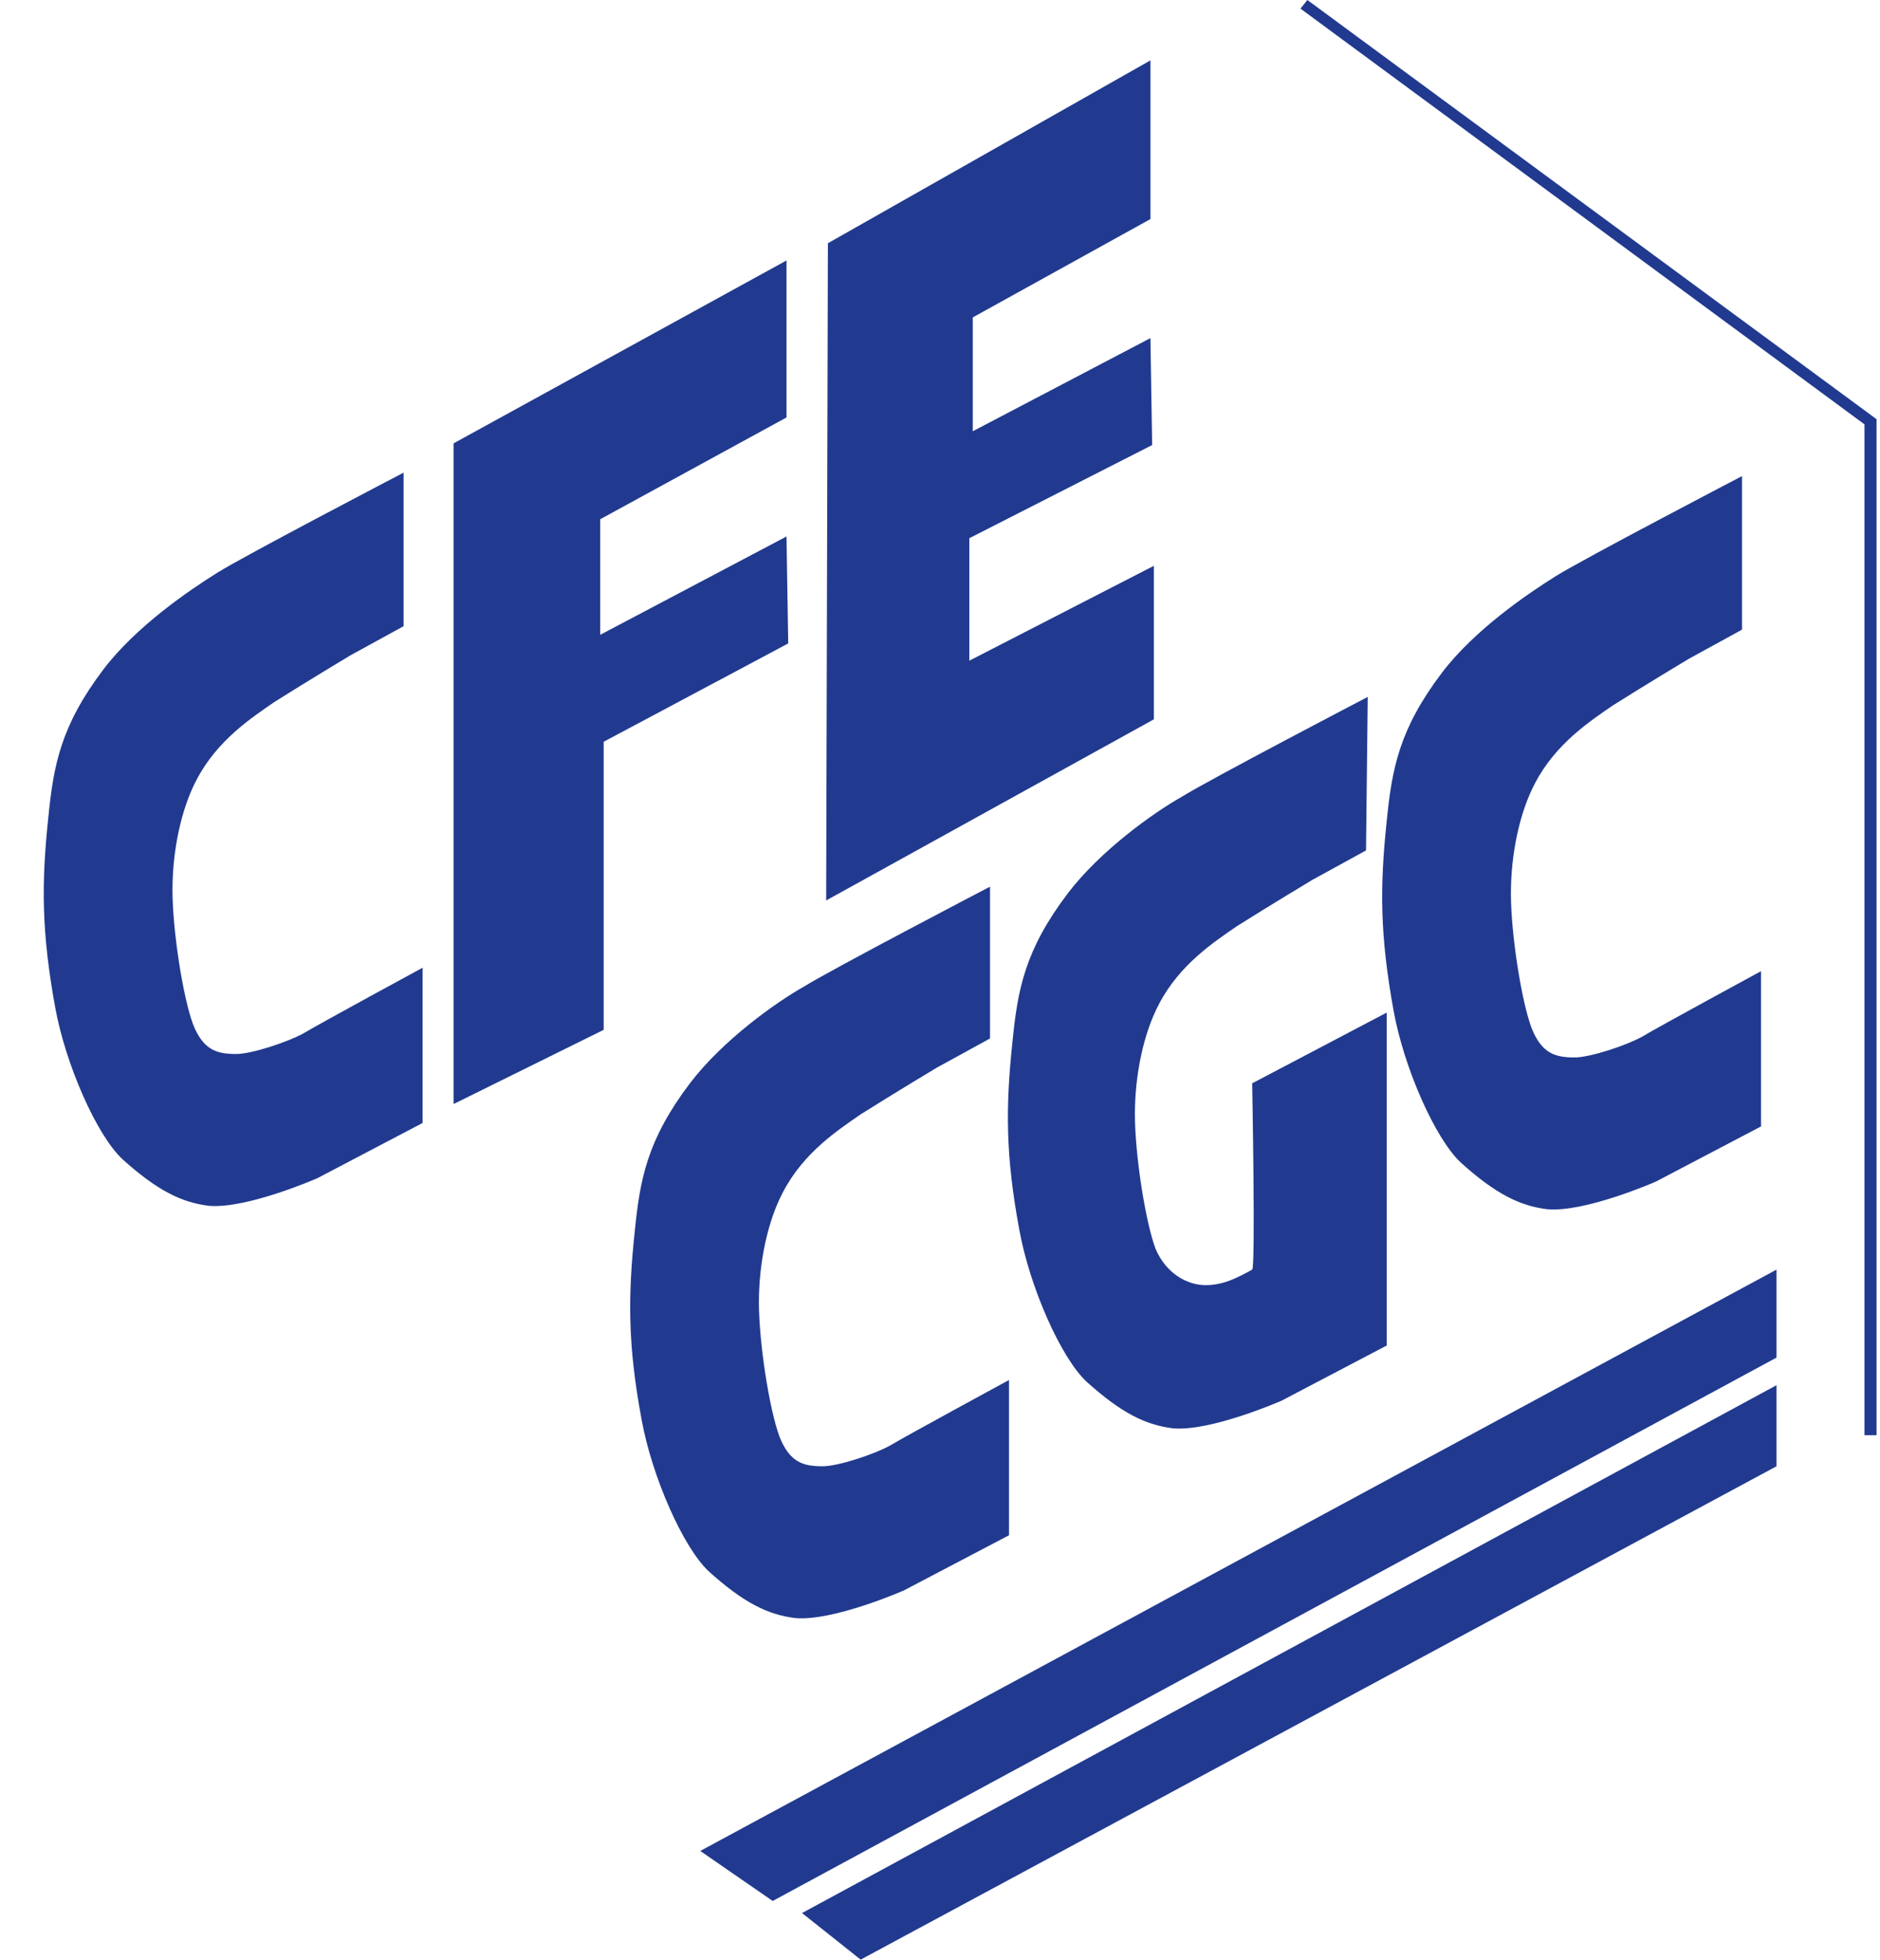
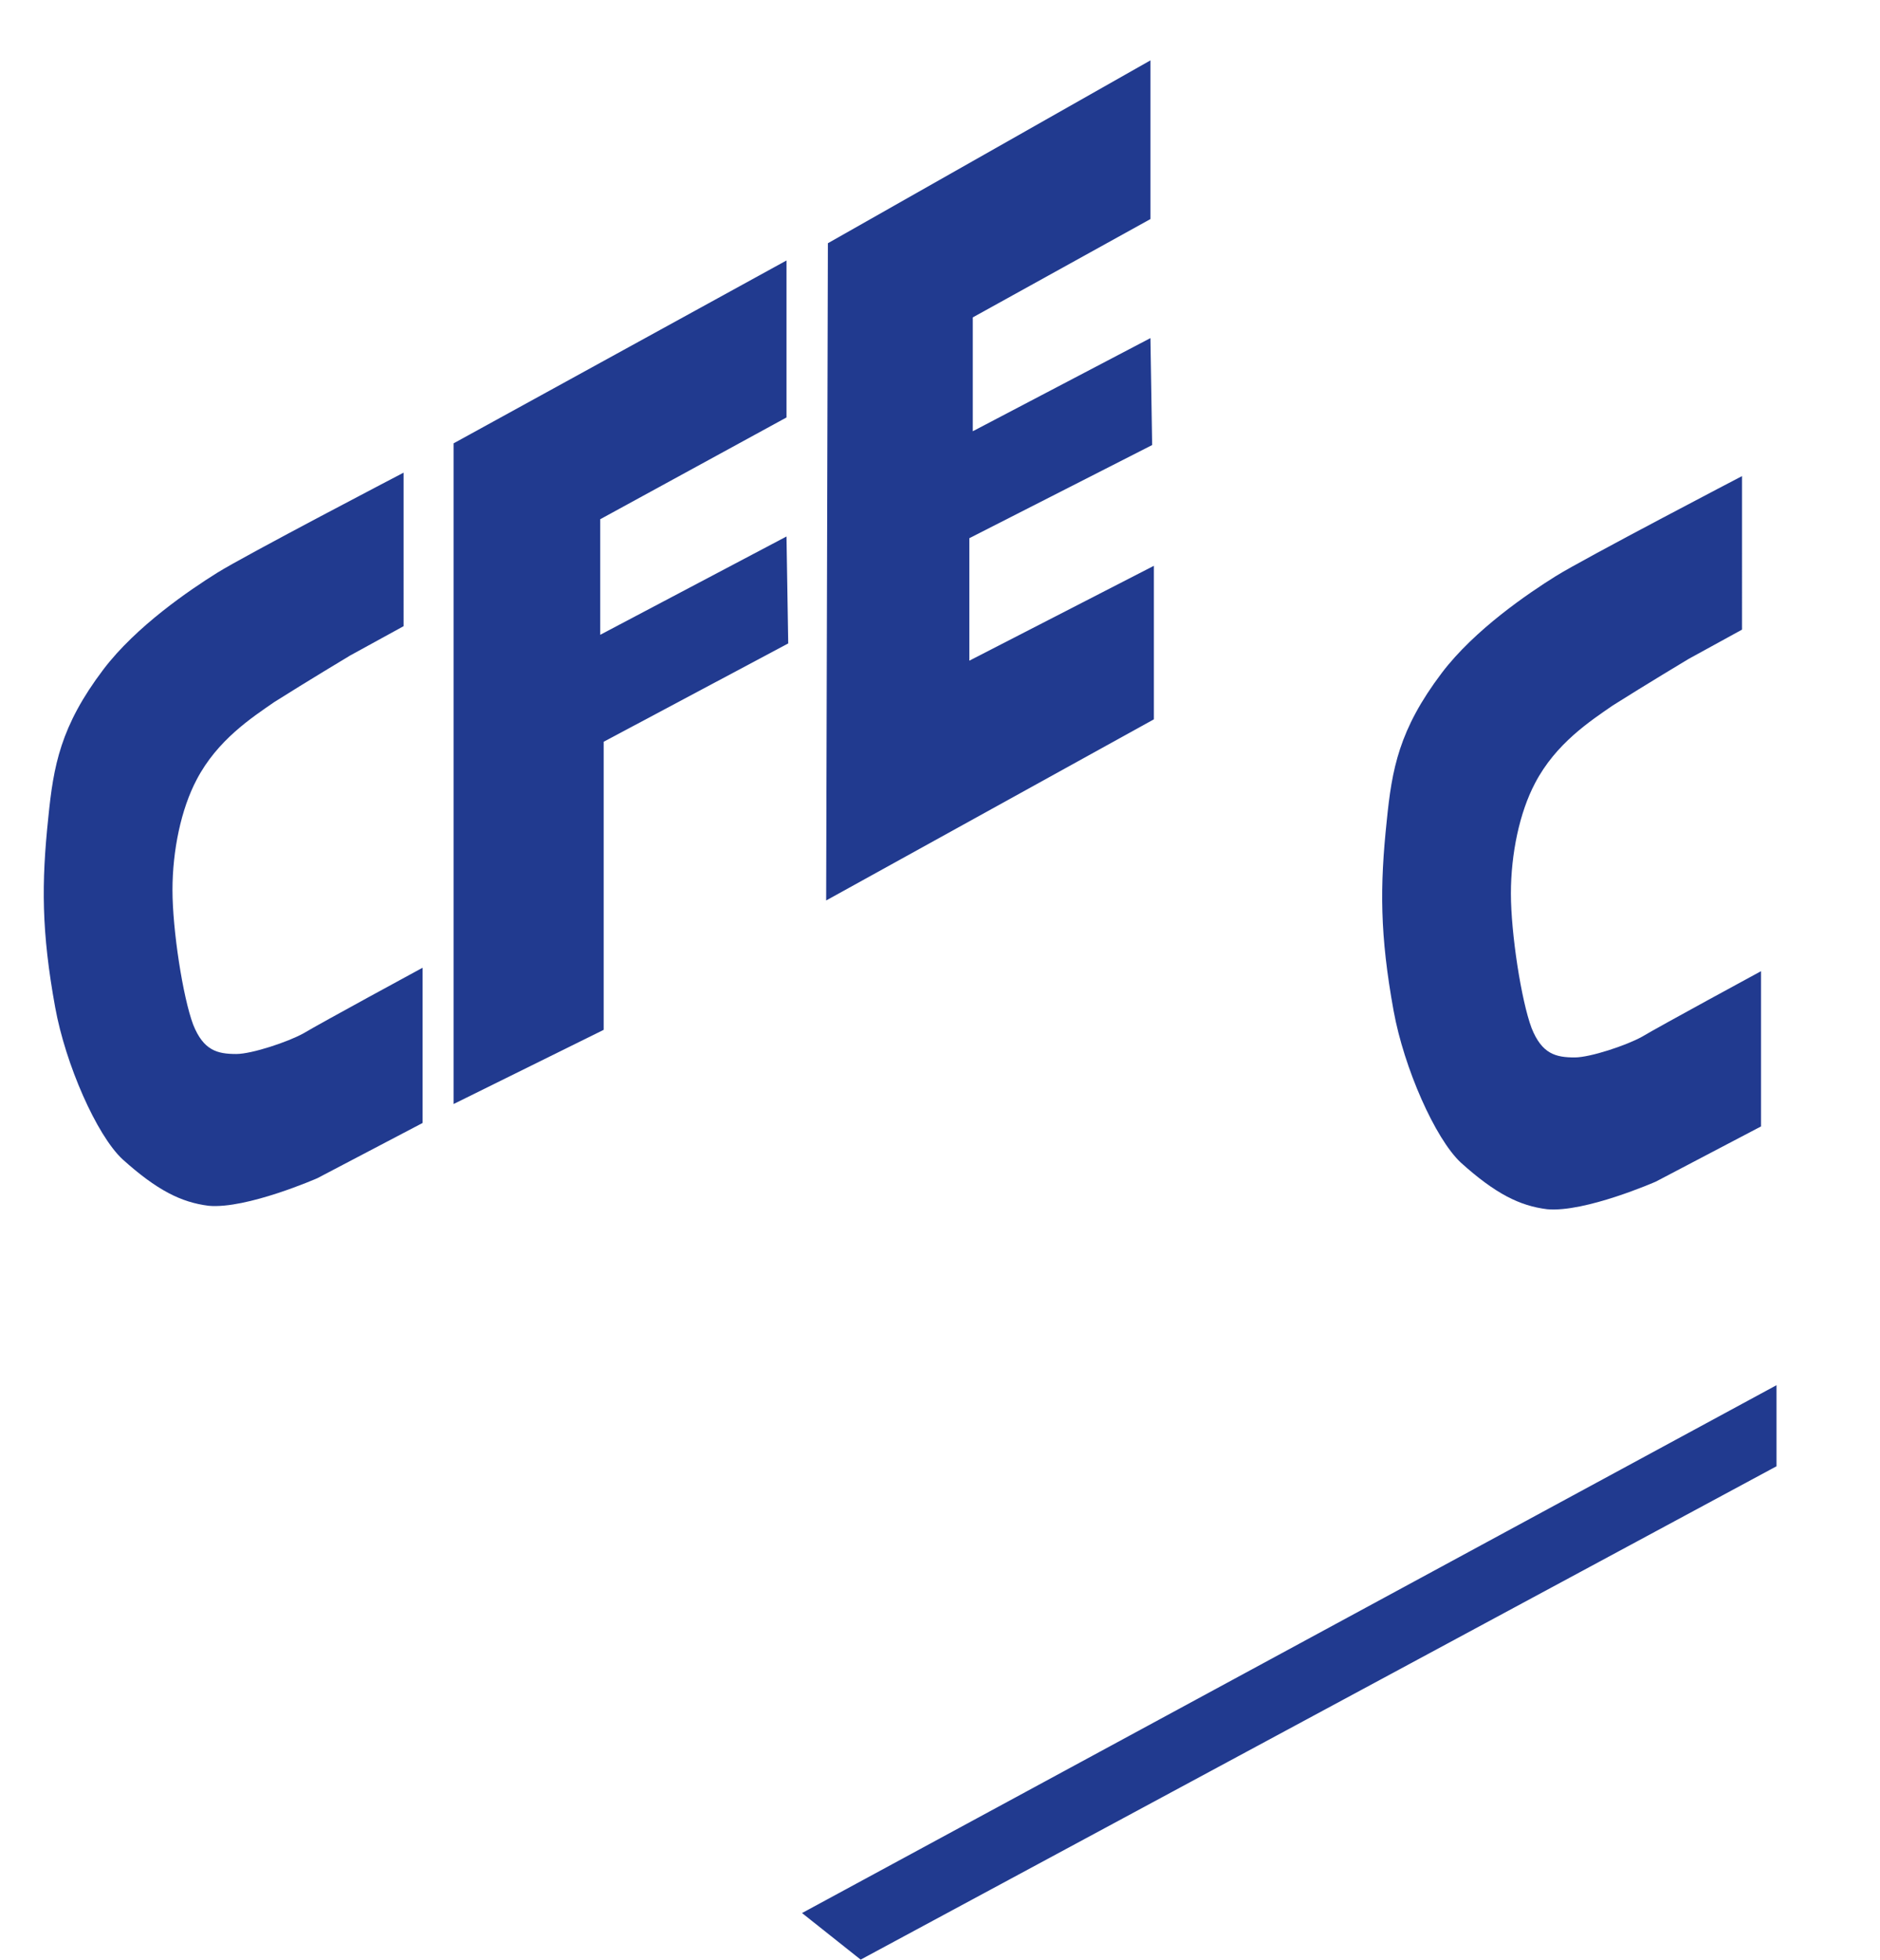
<svg xmlns="http://www.w3.org/2000/svg" version="1.1" id="Calque_1" x="0px" y="0px" viewBox="0 0 109 113.6" style="enable-background:new 0 0 109 113.6;" xml:space="preserve">
  <style type="text/css">
	.st0{fill:#213A8F;}
</style>
  <g id="Calque_1_00000160876871621479043500000013185407608278229432_">
    <polygon class="st0" points="66.7,3.5 48,14.1 47.9,52.2 66.9,41.7 66.9,32.8 56.2,38.3 56.2,31.2 66.8,25.8 66.7,19.6 56.4,25    56.4,18.4 66.7,12.7  " />
    <polygon class="st0" points="45.6,15.1 26.3,25.7 26.3,64 35,59.7 35,43 45.7,37.3 45.6,31.1 34.8,36.8 34.8,30.1 45.6,24.2  " />
    <path class="st0" d="M23.4,27.4c0,0-9.2,4.8-10.8,5.8S7.9,36.3,6,38.8c-2.5,3.3-2.9,5.6-3.2,8.6c-0.4,3.8-0.4,6.6,0.4,11   c0.6,3.3,2.4,7.4,3.9,8.8c2,1.8,3.4,2.5,5,2.7c2.2,0.2,6.3-1.6,6.3-1.6l6.1-3.2v-9c0,0-5.9,3.2-6.9,3.8c-0.9,0.5-3,1.2-3.9,1.2   c-1.1,0-1.9-0.2-2.5-1.7c-0.6-1.6-1.2-5.5-1.2-7.8s0.5-4.7,1.4-6.4c1.2-2.3,3.2-3.6,4.5-4.5c1.9-1.2,4.4-2.7,4.4-2.7l3.1-1.7   L23.4,27.4L23.4,27.4z" />
    <path class="st0" d="M101,27.6c0,0-9.2,4.8-10.8,5.8s-4.7,3.1-6.6,5.6c-2.5,3.3-2.9,5.6-3.2,8.6c-0.4,3.8-0.4,6.6,0.4,11   c0.6,3.3,2.4,7.4,3.9,8.8c2,1.8,3.4,2.5,5,2.7c2.2,0.2,6.3-1.6,6.3-1.6l6.1-3.2v-9c0,0-5.9,3.2-6.9,3.8c-0.9,0.5-3,1.2-3.9,1.2   c-1.1,0-1.9-0.2-2.5-1.7c-0.6-1.6-1.2-5.5-1.2-7.8s0.5-4.7,1.4-6.4c1.2-2.3,3.2-3.6,4.5-4.5c1.9-1.2,4.4-2.7,4.4-2.7l3.1-1.7   L101,27.6L101,27.6z" />
-     <path class="st0" d="M79.3,40.4c0,0-9.2,4.8-10.8,5.8c-1.6,0.9-4.7,3.1-6.6,5.6c-2.5,3.3-2.9,5.6-3.2,8.6   c-0.4,3.8-0.4,6.6,0.4,10.9c0.6,3.3,2.4,7.4,3.9,8.8c2,1.8,3.4,2.5,5,2.7c2.2,0.2,6.3-1.6,6.3-1.6l6.1-3.2V58.7l-7.8,4.1   c0,0,0.2,10.7,0,10.8c-0.9,0.5-1.7,0.9-2.7,0.9c-1.1,0-2.3-0.7-2.9-2.1c-0.6-1.6-1.2-5.5-1.2-7.8c0-2.3,0.5-4.7,1.4-6.4   c1.2-2.3,3.2-3.6,4.5-4.5c1.9-1.2,4.4-2.7,4.4-2.7l3.1-1.7L79.3,40.4L79.3,40.4z" />
-     <path class="st0" d="M57.4,51.4c0,0-9.2,4.8-10.8,5.8c-1.6,0.9-4.7,3.1-6.6,5.6c-2.5,3.3-2.9,5.6-3.2,8.6   c-0.4,3.8-0.4,6.6,0.4,10.9c0.6,3.3,2.4,7.4,3.9,8.8c2,1.8,3.4,2.5,5,2.7c2.2,0.2,6.3-1.6,6.3-1.6l6.1-3.2v-9c0,0-5.9,3.2-6.9,3.8   c-0.9,0.5-3,1.2-3.9,1.2c-1.1,0-1.9-0.2-2.5-1.7c-0.6-1.6-1.2-5.5-1.2-7.8s0.5-4.7,1.4-6.4c1.2-2.3,3.2-3.6,4.5-4.5   c1.9-1.2,4.4-2.7,4.4-2.7l3.1-1.7V51.4L57.4,51.4z" />
-     <polygon class="st0" points="40.6,107.3 44.8,110.2 103,78.7 103,73.6  " />
    <polygon class="st0" points="46.5,110.9 49.9,113.6 103,85 103,80.3  " />
-     <polygon class="st0" points="75.8,0 108.8,24.3 108.8,83.2 108.1,83.2 108.1,24.6 75.4,0.5  " />
  </g>
</svg>